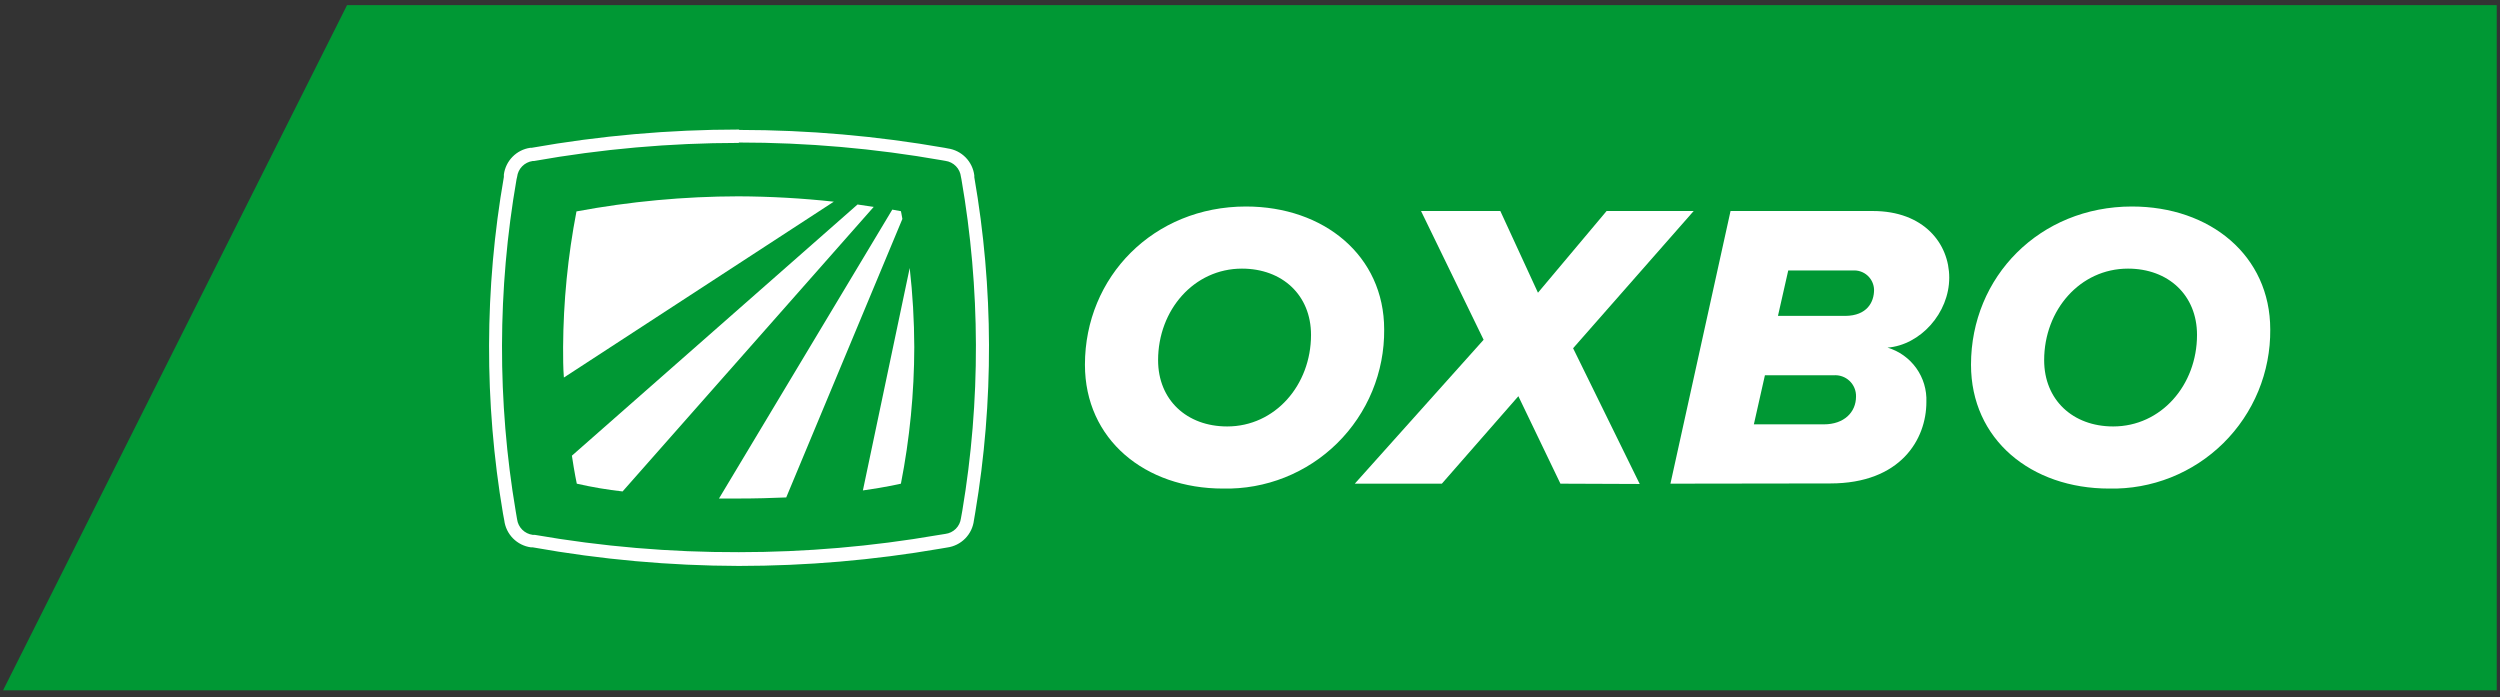
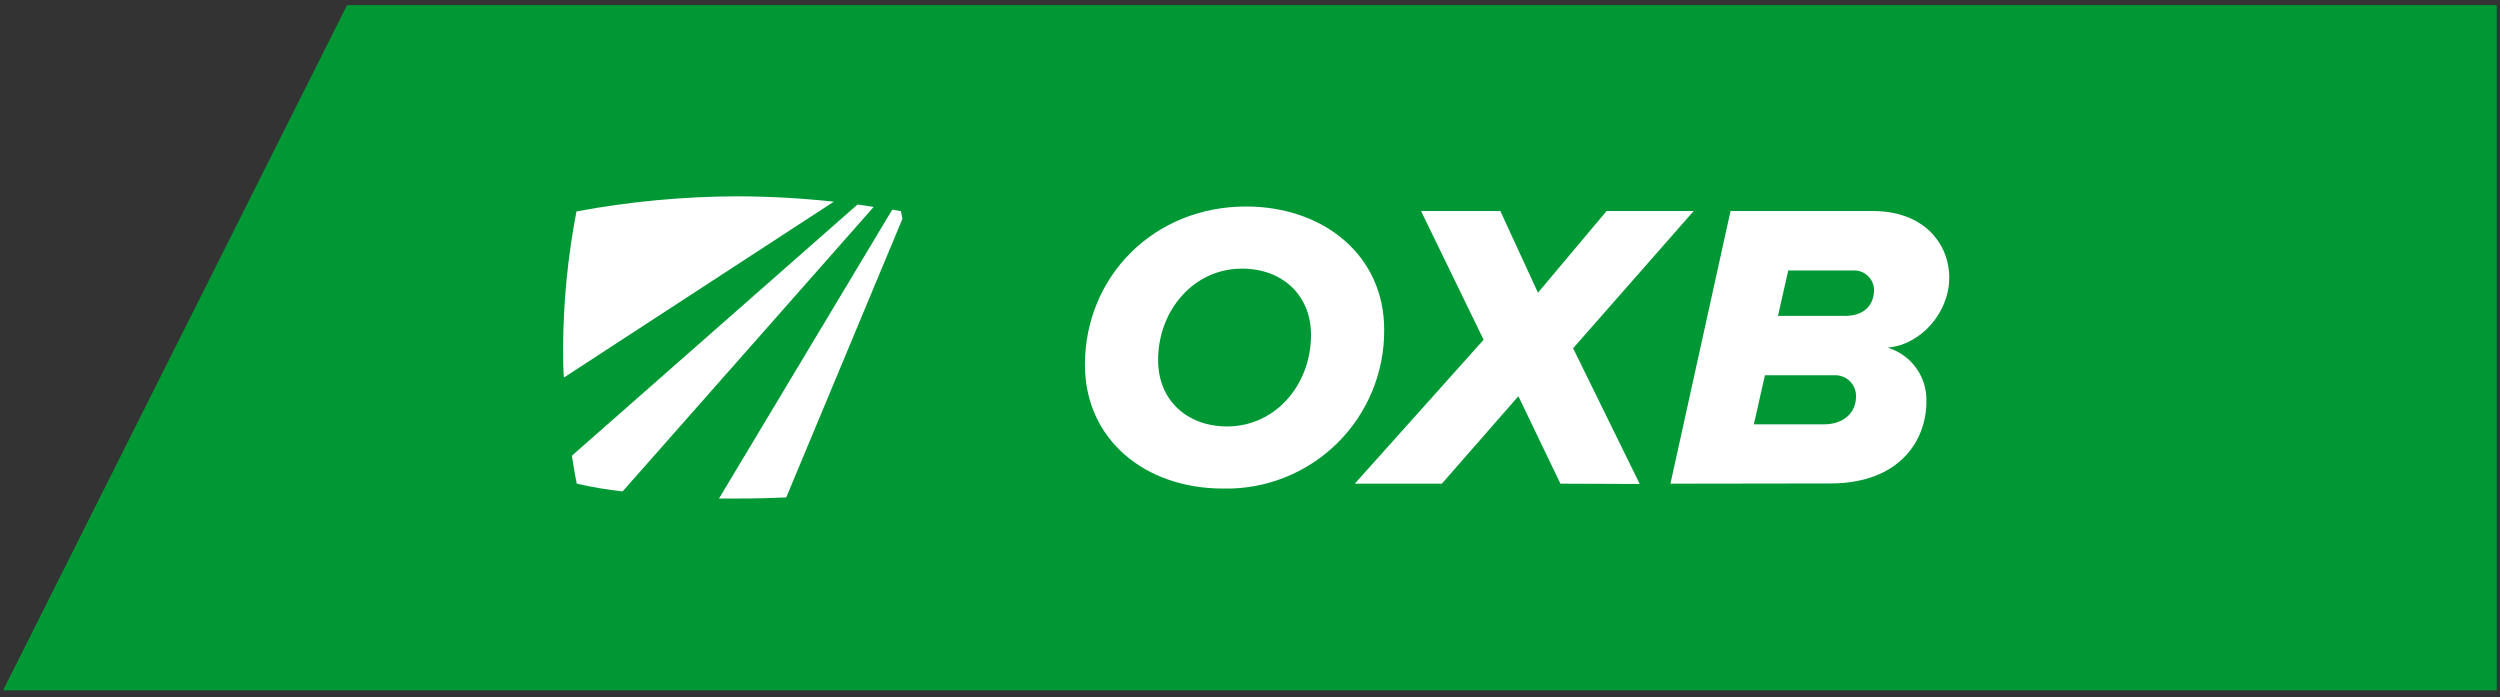
<svg xmlns="http://www.w3.org/2000/svg" width="319" height="89" viewBox="0 0 319 89" fill="none">
  <rect x="0" y="0" width="319" height="89" fill="#333333" stroke="none" />
  <path d="M318.583 0.652H44.285L0.389 88.09H318.583V0.652Z" fill="#009834" />
  <path d="M138.438 46.538C138.438 35.318 147.197 26.35 158.993 26.35C168.913 26.35 176.621 32.61 176.621 42.044C176.646 44.738 176.129 47.41 175.101 49.901C174.074 52.391 172.556 54.65 170.639 56.543C168.722 58.436 166.444 59.925 163.941 60.921C161.438 61.917 158.76 62.4 156.066 62.341C146.106 62.341 138.438 56.081 138.438 46.538ZM167.286 42.729C167.286 37.669 163.635 34.276 158.467 34.276C152.366 34.276 147.773 39.544 147.773 45.963C147.773 51.022 151.423 54.415 156.592 54.415C162.693 54.415 167.286 49.147 167.286 42.729Z" fill="white" />
  <path d="M199.11 61.716L193.744 50.556L183.982 61.716H172.871L189.309 43.354L181.323 26.925H191.442L196.244 37.352L205.003 26.925H216.114L200.728 44.435L209.229 61.756L199.11 61.716Z" fill="white" />
  <path d="M213.148 61.716L220.817 26.925H238.971C245.489 26.925 248.723 31.092 248.723 35.427C248.723 39.961 245.023 44.028 240.846 44.356C242.328 44.796 243.62 45.718 244.519 46.976C245.417 48.234 245.87 49.755 245.806 51.3C245.806 56.052 242.523 61.687 233.545 61.687L213.148 61.716ZM236.828 50.605C236.839 50.233 236.772 49.862 236.629 49.517C236.487 49.172 236.274 48.861 236.003 48.605C235.733 48.348 235.411 48.152 235.059 48.028C234.707 47.904 234.333 47.856 233.961 47.887H225.202L223.793 54.147H232.721C235.32 54.147 236.828 52.59 236.828 50.605ZM239.13 36.985C239.123 36.641 239.046 36.303 238.903 35.99C238.761 35.677 238.556 35.396 238.302 35.165C238.048 34.934 237.749 34.757 237.424 34.645C237.099 34.533 236.754 34.489 236.412 34.515H228.178L226.868 40.308H235.479C238.237 40.278 239.13 38.552 239.13 36.985Z" fill="white" />
-   <path d="M251.5 46.538C251.5 35.318 260.26 26.35 272.045 26.35C282.015 26.35 289.684 32.61 289.684 42.044C289.708 44.738 289.191 47.41 288.164 49.901C287.136 52.391 285.619 54.65 283.702 56.543C281.785 58.436 279.507 59.925 277.003 60.921C274.5 61.917 271.822 62.4 269.129 62.341C259.168 62.341 251.5 56.081 251.5 46.538ZM280.339 42.729C280.339 37.669 276.688 34.276 271.529 34.276C265.428 34.276 260.835 39.544 260.835 45.963C260.835 51.022 264.486 54.415 269.644 54.415C275.755 54.415 280.339 49.147 280.339 42.729Z" fill="white" />
-   <path d="M94.273 18.186C102.959 18.184 111.63 18.941 120.185 20.448L120.631 20.527C121.142 20.596 121.615 20.833 121.974 21.202C122.334 21.57 122.56 22.049 122.615 22.561L122.675 22.849C125.105 36.841 125.145 51.144 122.794 65.149L122.615 66.141C122.551 66.645 122.321 67.113 121.962 67.473C121.603 67.832 121.135 68.061 120.631 68.125L119.639 68.284C111.261 69.73 102.775 70.457 94.273 70.457C85.541 70.483 76.824 69.743 68.222 68.245H67.964C67.461 68.177 66.995 67.947 66.636 67.588C66.278 67.229 66.047 66.763 65.98 66.26L65.811 65.268C63.438 51.235 63.472 36.901 65.91 22.879L65.98 22.581C66.038 22.07 66.265 21.593 66.624 21.225C66.983 20.857 67.455 20.619 67.964 20.547H68.123C76.755 19.011 85.505 18.238 94.273 18.236M94.273 16.529C85.406 16.532 76.556 17.312 67.825 18.861H67.746H67.646C66.792 18.987 66.003 19.389 65.398 20.005C64.793 20.621 64.405 21.417 64.293 22.273V22.502C64.293 22.502 64.293 22.551 64.293 22.581C61.812 36.792 61.775 51.323 64.184 65.546L64.343 66.389C64.449 67.261 64.842 68.073 65.46 68.698C66.077 69.323 66.885 69.725 67.755 69.842H67.984C76.661 71.397 85.457 72.19 94.273 72.213C102.871 72.212 111.453 71.479 119.927 70.02L120.859 69.862C121.732 69.745 122.54 69.341 123.158 68.714C123.776 68.087 124.168 67.273 124.272 66.399L124.441 65.407C126.822 51.238 126.782 36.767 124.322 22.611V22.383C124.215 21.517 123.825 20.71 123.214 20.088C122.602 19.466 121.803 19.062 120.939 18.94L120.532 18.861C111.887 17.348 103.128 16.584 94.352 16.579L94.273 16.529Z" fill="white" />
  <path d="M106.394 25.735C102.345 25.294 98.275 25.066 94.202 25.051C87.277 25.064 80.367 25.708 73.558 26.976C72.457 32.684 71.886 38.483 71.852 44.297C71.852 45.626 71.852 46.935 71.951 48.175L106.394 25.735Z" fill="white" />
  <path d="M111.485 26.4L109.421 26.093L72.974 58.145C73.301 60.348 73.599 61.717 73.599 61.717C75.526 62.157 77.477 62.488 79.442 62.709L111.485 26.4Z" fill="white" />
  <path d="M115.144 27.938C115.045 27.323 114.956 26.946 114.956 26.946L113.855 26.747L91.742 63.611H94.212C96.415 63.611 98.438 63.552 100.323 63.473L115.144 27.938Z" fill="white" />
-   <path d="M110.105 62.58C113.26 62.133 114.957 61.716 114.957 61.716C116.081 55.978 116.652 50.144 116.663 44.296C116.653 40.922 116.458 37.55 116.078 34.197L110.105 62.58Z" fill="white" />
</svg>